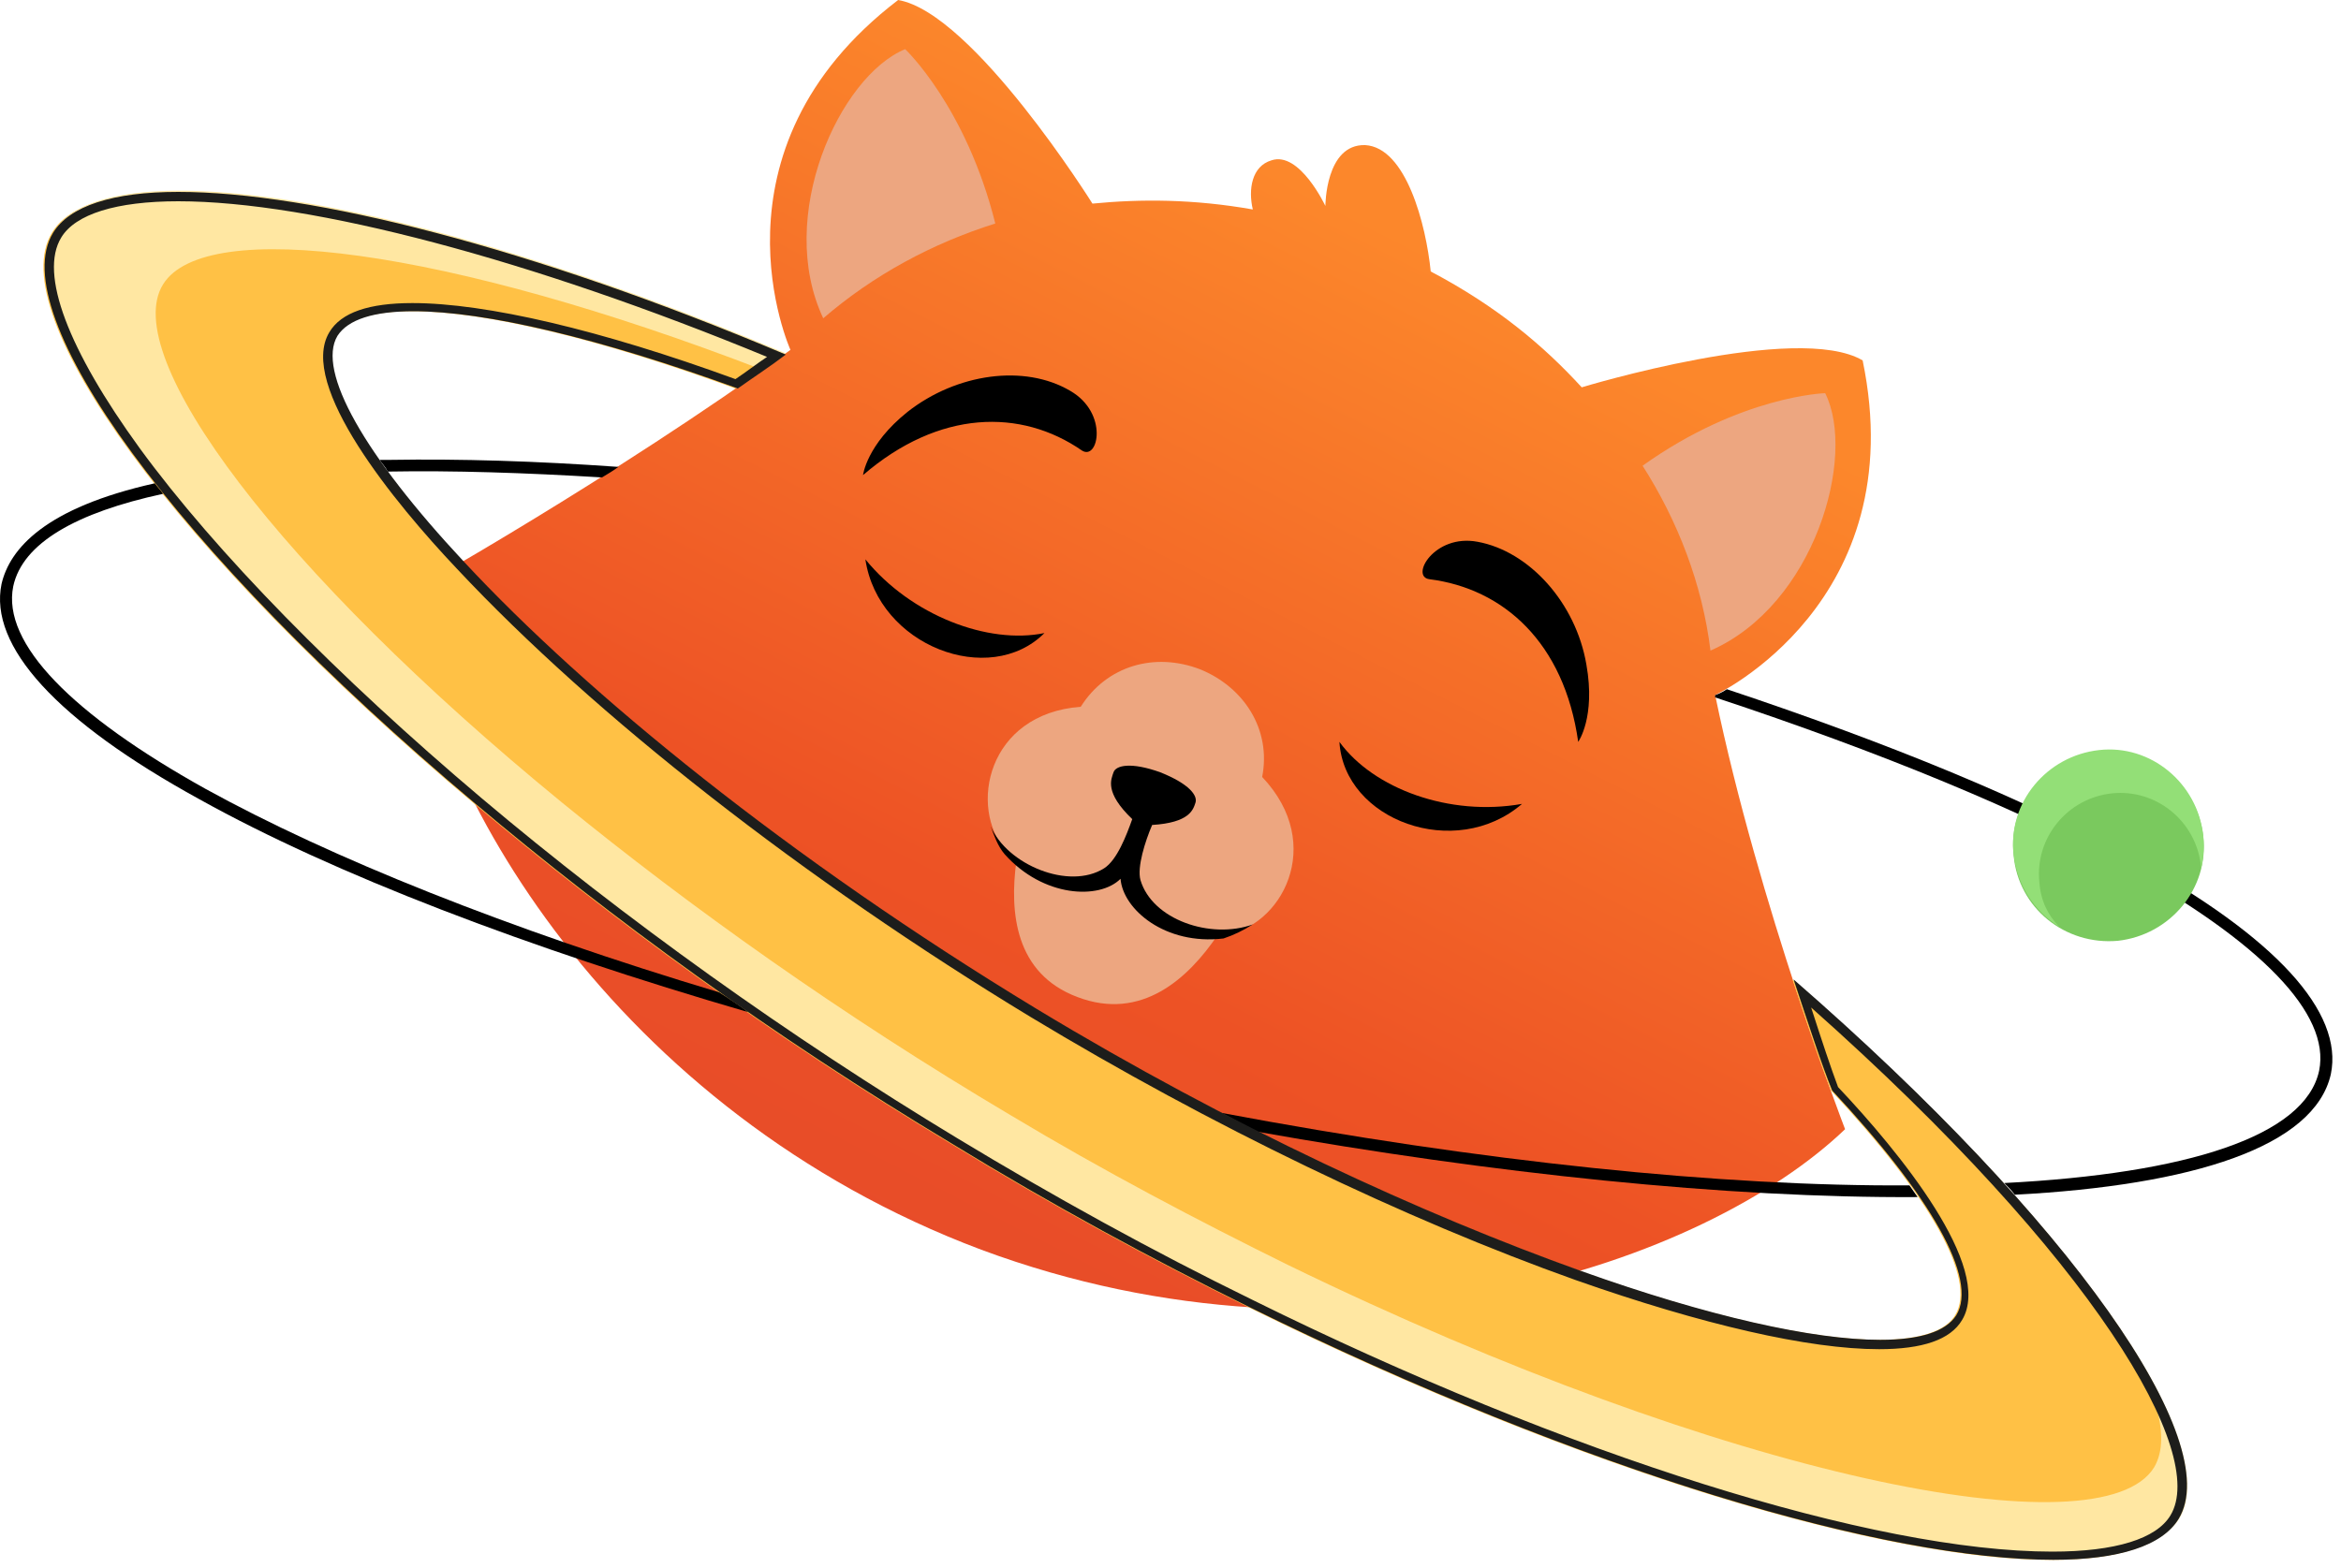
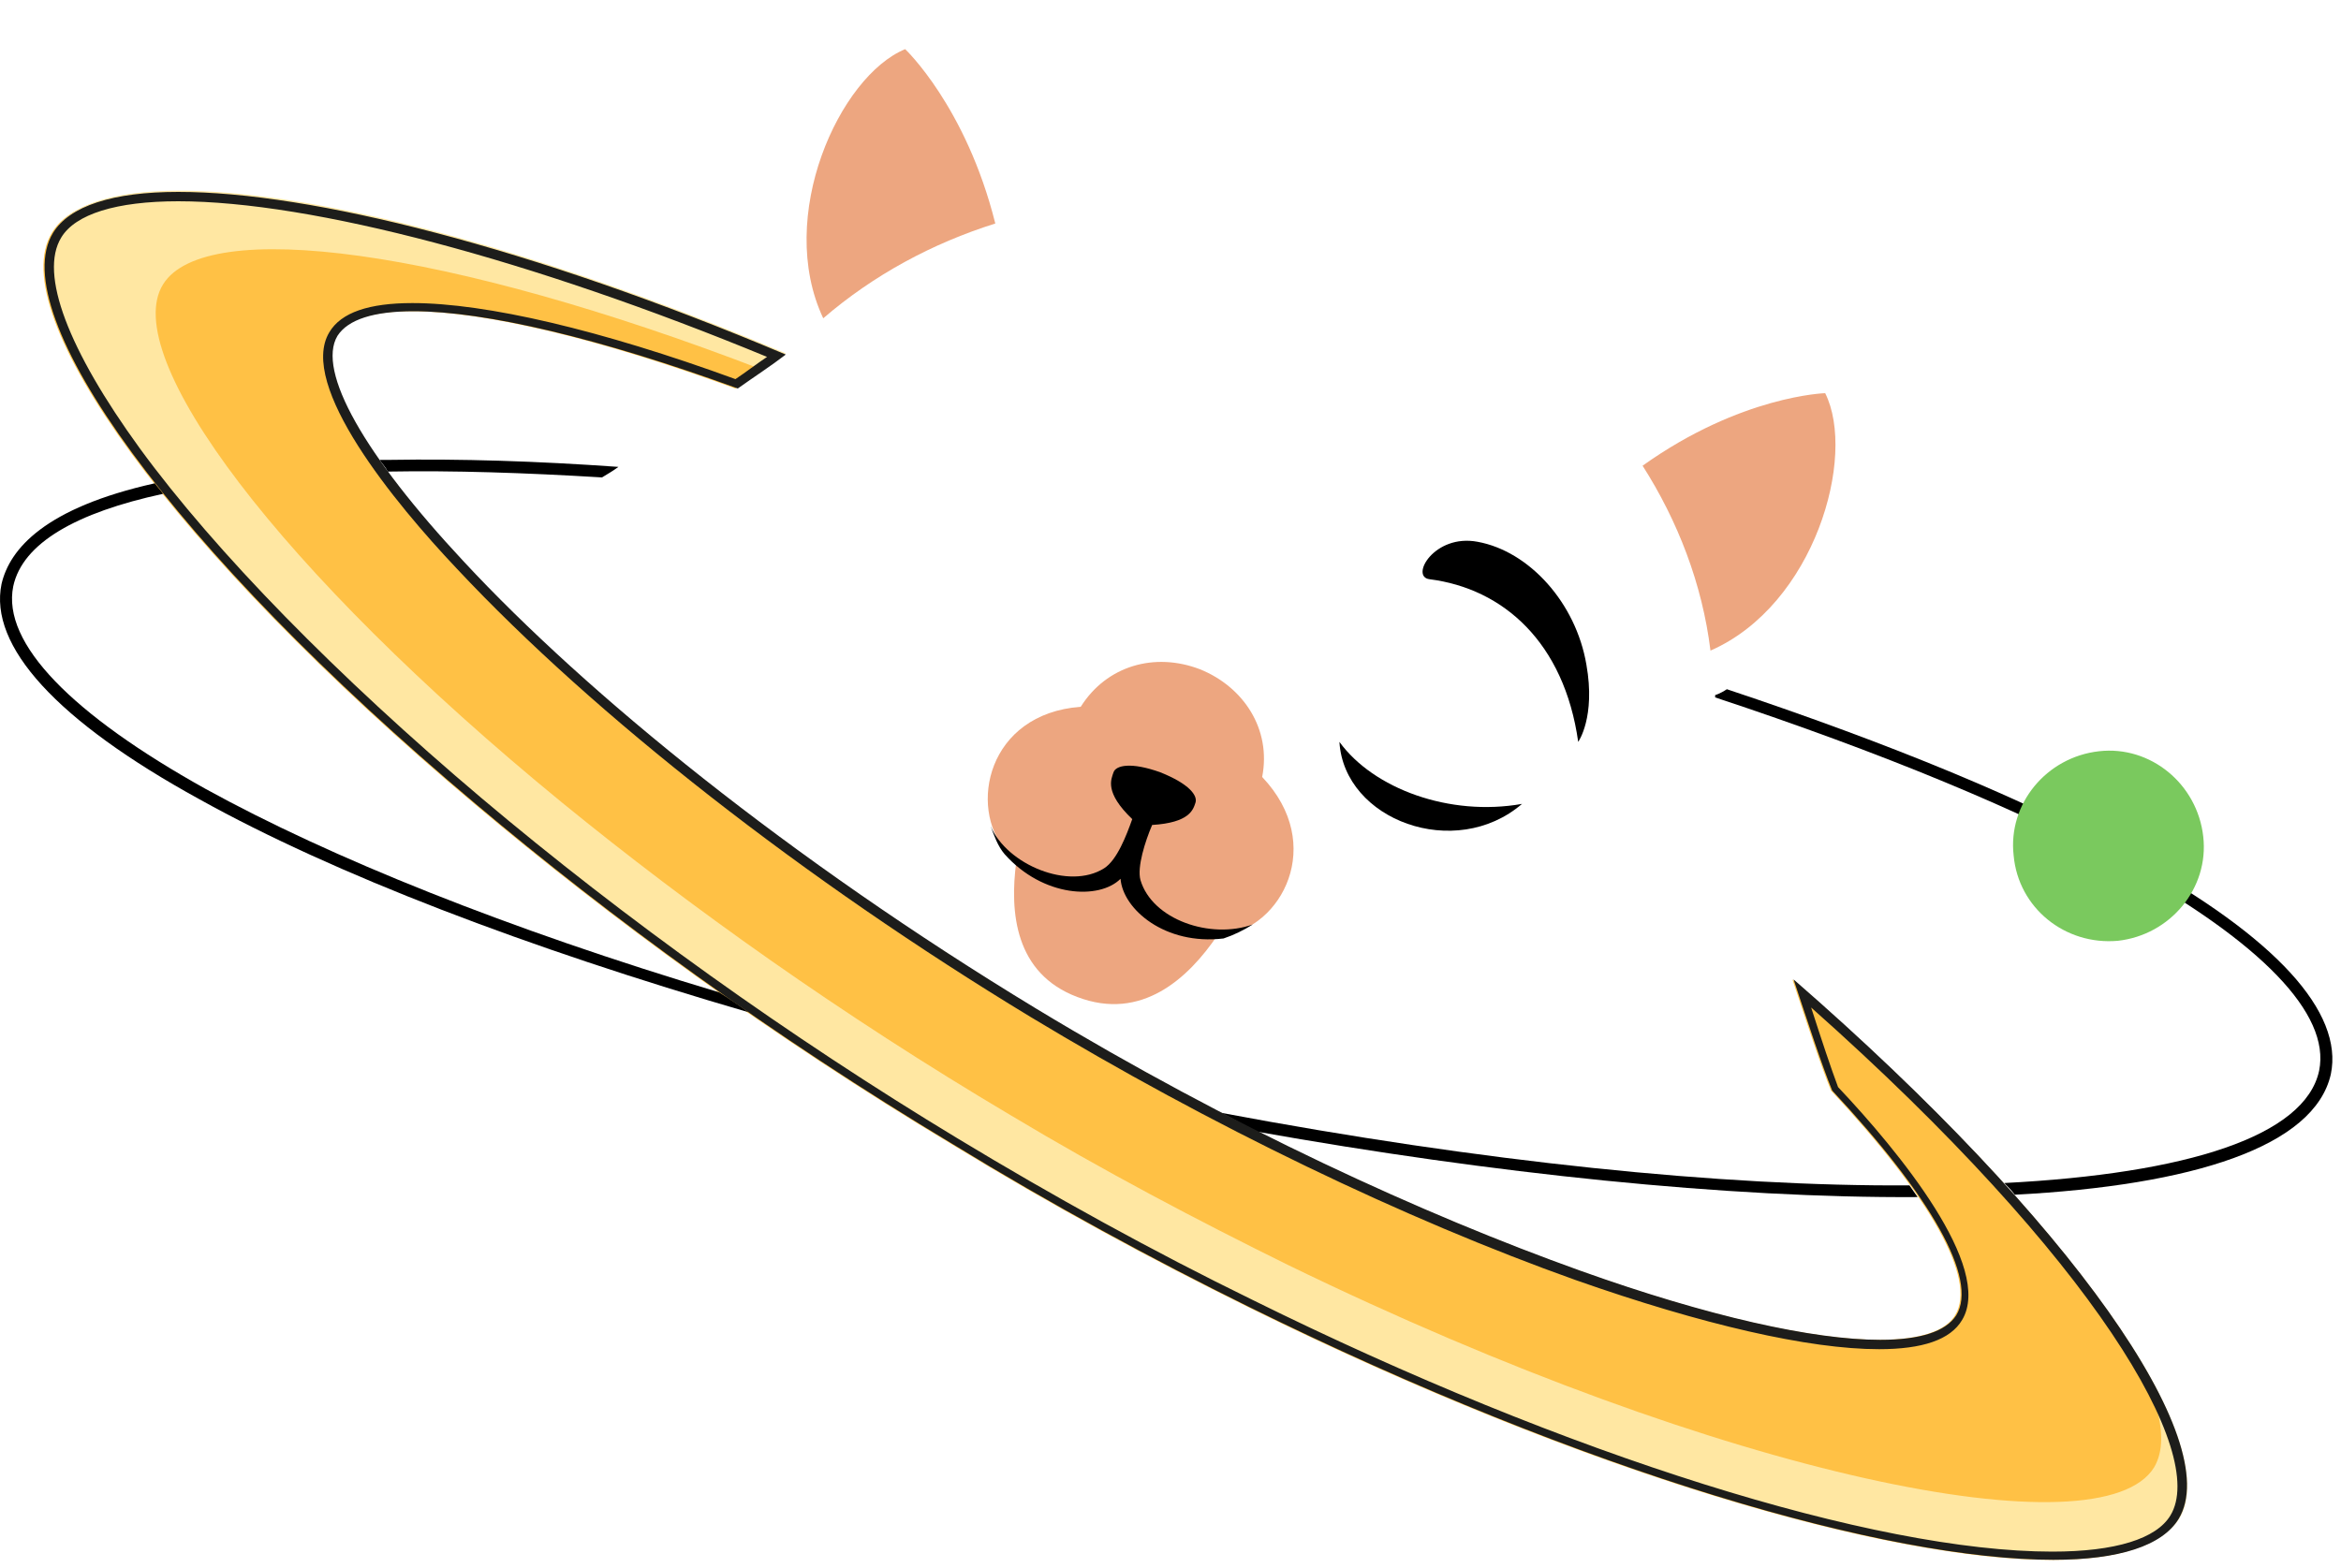
<svg xmlns="http://www.w3.org/2000/svg" width="200" height="134" viewBox="0 0 200 134" fill="none">
-   <path d="M146.532 59.4C146.532 59.4 163.432 51.5 159.132 30.8C153.532 27.5 135.132 33.1 135.132 33.1C131.932 29.6 127.932 26.2 122.232 23.2C121.832 19.2 120.132 12.6 116.632 12.4C113.232 12.3 113.232 17.6 113.232 17.6C113.232 17.6 111.032 12.9 108.632 13.7C106.932 14.2 106.632 16.2 107.032 17.9C101.932 17 97.432 17 93.332 17.4C93.332 17.4 83.132 1.1 76.732 0C59.832 12.9 67.532 29.9 67.532 29.9C52.332 40.9 34.832 50.7 34.832 50.7C36.332 67.1 52.432 95 83.832 106.8C115.332 118.5 145.732 107.9 157.632 96.5C157.632 96.5 150.232 77.3 146.532 59.4Z" fill="url(#paint0_linear_1378_1045)" />
  <path d="M140.332 39.8C148.732 33.8 155.932 33.6 155.932 33.6C158.632 39 155.032 51.7 146.132 55.6C145.432 49.9 143.332 44.5 140.332 39.8Z" fill="#EDA680" />
  <path d="M85.032 19.1C82.532 9.1 77.332 4.2 77.332 4.2C71.732 6.5 66.232 18.5 70.332 27.2C74.632 23.5 79.632 20.8 85.032 19.1Z" fill="#EDA680" />
  <path d="M107.832 66.4C108.632 62.3 106.232 58.7 102.532 57.2C98.632 55.7 94.532 56.9 92.332 60.4C84.332 61 82.732 69 85.932 72.7C86.232 73 86.532 73.3 86.832 73.6C86.232 78 86.732 83.2 92.032 85.2C97.532 87.3 101.532 83.6 104.032 79.9C104.232 79.9 104.332 79.9 104.532 79.9C109.432 79.3 113.332 72.2 107.832 66.4Z" fill="#EDA680" />
  <path d="M107.032 79.001C103.432 80.301 98.432 78.601 97.432 75.201C97.132 74.101 97.832 71.901 98.432 70.501C101.632 70.301 101.932 69.201 102.132 68.601C102.332 68.001 101.632 67.001 99.132 66.001C96.632 65.101 95.332 65.401 95.132 66.001C94.932 66.601 94.332 67.701 96.732 70.001C96.232 71.401 95.432 73.501 94.332 74.201C91.332 76.101 86.032 73.901 84.632 70.601C84.932 71.401 85.232 72.301 85.832 73.001C89.132 76.701 93.932 76.901 95.732 75.101C95.932 77.701 99.532 80.801 104.532 80.201C105.432 79.901 106.232 79.501 107.032 79.001Z" fill="black" />
-   <path d="M73.732 40.6C80.232 35 87.232 34.9 92.432 38.5C93.832 39.4 94.732 35.3 91.432 33.4C87.532 31.1 81.732 31.9 77.532 35.2C74.032 38 73.732 40.6 73.732 40.6Z" fill="black" />
  <path d="M134.832 63.4C133.632 54.9 128.432 50.3 122.132 49.5C120.432 49.3 122.532 45.6 126.232 46.3C130.632 47.1 134.632 51.5 135.532 56.8C136.332 61.3 134.832 63.4 134.832 63.4Z" fill="black" />
  <path d="M153.132 83.7C154.432 87.6 155.532 91 156.432 93.2C164.832 102.2 168.932 109.3 167.032 112.4C164.732 116.2 152.232 114.8 134.932 108.6C121.532 103.8 105.132 96.3 88.432 86.2C67.332 73.4 50.032 59.3 39.532 48C31.032 38.9 26.932 31.7 28.732 28.7C31.132 24.7 44.532 26.5 62.832 33.2C64.232 32.2 65.632 31.3 66.932 30.3C34.432 16.6 8.632 12.8 4.432 19.9C0.232 26.8 14.632 46.9 40.532 68.7C52.032 78.4 65.832 88.5 81.332 97.8C89.832 103 98.332 107.6 106.632 111.7C146.732 131.5 181.032 138.1 186.032 129.8C190.132 123.2 177.032 104.4 153.132 83.7Z" fill="#FFC145" />
  <path d="M179.632 111.4C184.032 117.8 185.632 122.7 184.032 125.4C179.532 132.7 147.632 126.4 110.032 108.1C102.332 104.3 94.332 100.1 86.332 95.3C71.832 86.7 58.932 77.5 48.032 68.6C23.732 48.7 10.132 30.4 13.932 24.3C17.532 18.5 38.132 21.2 65.132 31.6C65.832 31.1 66.432 30.7 67.132 30.2C34.632 16.5 8.832 12.7 4.632 19.8C0.432 26.7 14.832 46.8 40.732 68.6C52.232 78.3 66.032 88.4 81.532 97.7C90.032 102.9 98.532 107.5 106.832 111.6C146.932 131.4 181.232 138 186.232 129.7C188.132 126.4 185.732 119.8 179.632 111.4Z" fill="#FFE7A2" />
  <path d="M104.332 95.101C105.332 95.601 106.332 96.201 107.332 96.701C127.532 100.301 147.632 102.401 163.832 102.301C163.632 102.001 163.332 101.601 163.132 101.301C147.132 101.401 126.632 99.301 104.332 95.101Z" fill="black" />
  <path d="M17.532 67.401C6.232 61.101 0.132 55.001 1.132 50.101C1.932 46.401 6.532 43.801 13.932 42.201C13.732 41.901 13.432 41.601 13.232 41.301C3.832 43.401 0.832 46.901 0.132 49.901C-0.968 55.201 4.832 61.601 17.032 68.301C28.532 74.701 45.032 81.001 63.932 86.501C63.132 85.901 62.232 85.301 61.432 84.801C43.432 79.401 28.232 73.301 17.532 67.401Z" fill="black" />
  <path d="M199.132 91.8C200.232 86.5 194.432 80.1 182.232 73.4C173.332 68.4 161.332 63.5 147.532 58.9C146.932 59.3 146.532 59.4 146.532 59.4C146.532 59.5 146.532 59.5 146.532 59.6C160.732 64.3 172.832 69.3 181.732 74.2C193.032 80.5 199.132 86.6 198.132 91.5C196.932 97.1 186.832 100.3 171.232 101.1C171.532 101.4 171.832 101.7 172.132 102.1C187.332 101.3 197.732 98 199.132 91.8Z" fill="black" />
  <path d="M33.332 39.3C33.032 39.3 32.732 39.3 32.432 39.3C32.632 39.6 32.932 39.9 33.132 40.3C38.732 40.2 44.832 40.4 51.432 40.8C51.932 40.5 52.432 40.2 52.832 39.9C45.832 39.4 39.332 39.2 33.332 39.3Z" fill="black" />
  <path d="M180.932 80.4C185.432 79.9 188.732 75.9 188.232 71.5C187.732 67 183.732 63.7 179.332 64.2C174.832 64.7 171.532 68.7 172.032 73.1C172.432 77.6 176.432 80.799 180.932 80.4Z" fill="#7AC95E" />
-   <path d="M174.232 75.4C173.832 71.6 176.632 68.2 180.432 67.8C184.232 67.4 187.632 70.2 188.032 74C188.032 74.1 188.032 74.2 188.032 74.3C188.232 73.4 188.332 72.4 188.232 71.4C187.732 66.9 183.732 63.6 179.332 64.1C174.832 64.6 171.532 68.6 172.032 73C172.332 75.7 173.832 77.9 175.932 79.2C174.932 78.2 174.332 76.9 174.232 75.4Z" fill="#93DF77" />
  <path d="M15.232 17.2C26.632 17.2 45.432 22.2 65.532 30.5C64.632 31.1 63.732 31.8 62.832 32.4C51.332 28.2 41.532 25.9 35.232 25.9C31.532 25.9 29.132 26.7 28.132 28.4C25.432 32.9 33.732 43 39.032 48.6C50.832 61.2 68.732 75.2 88.032 86.9C103.432 96.2 120.032 104.2 134.632 109.4C145.432 113.2 154.532 115.3 160.532 115.3C164.232 115.3 166.632 114.5 167.632 112.8C170.332 108.3 162.232 98.4 157.032 92.9C156.432 91.3 155.632 88.9 154.732 86.1C179.032 107.7 188.632 124.2 185.432 129.5C184.232 131.5 180.732 132.6 175.332 132.6C160.132 132.6 133.932 124.4 107.032 111.1C98.432 106.9 89.932 102.2 81.832 97.3C67.432 88.6 53.332 78.5 41.132 68.2C28.832 57.8 18.432 47.2 11.932 38.3C5.832 29.9 3.332 23.4 5.232 20.3C6.432 18.3 9.932 17.2 15.232 17.2ZM15.232 16.4C9.632 16.4 5.932 17.6 4.532 19.9C0.332 26.8 14.732 46.9 40.632 68.7C52.132 78.4 65.932 88.5 81.432 97.8C89.932 103 98.432 107.6 106.732 111.7C135.532 125.9 161.232 133.3 175.432 133.3C181.032 133.3 184.732 132.1 186.132 129.8C190.132 123.2 177.032 104.4 153.232 83.7C154.532 87.6 155.632 91 156.532 93.2C164.932 102.2 169.032 109.3 167.132 112.4C166.232 113.8 164.032 114.5 160.632 114.5C154.932 114.5 145.932 112.5 135.032 108.6C121.632 103.8 105.232 96.3 88.532 86.2C67.432 73.4 50.132 59.3 39.632 48C31.132 38.9 27.032 31.7 28.832 28.7C29.732 27.3 31.932 26.6 35.332 26.6C41.432 26.6 51.232 28.9 63.032 33.2C64.432 32.2 65.832 31.3 67.132 30.3C45.332 21.1 26.532 16.4 15.232 16.4Z" fill="#1D1D1B" />
-   <path d="M73.932 47.8C75.032 55.2 84.532 58.8 89.232 54.1C84.432 55.1 77.832 52.6 73.932 47.8Z" fill="black" />
  <path d="M130.032 68.7C124.332 73.6 114.832 70.1 114.432 63.4C117.332 67.4 123.832 69.8 130.032 68.7Z" fill="black" />
  <defs>
    <linearGradient id="paint0_linear_1378_1045" x1="61.353" y1="142.22" x2="122.648" y2="21.697" gradientUnits="userSpaceOnUse">
      <stop offset="0.005" stop-color="#E0442E" />
      <stop offset="0.504" stop-color="#ED5225" />
      <stop offset="1" stop-color="#FC872B" />
    </linearGradient>
  </defs>
</svg>